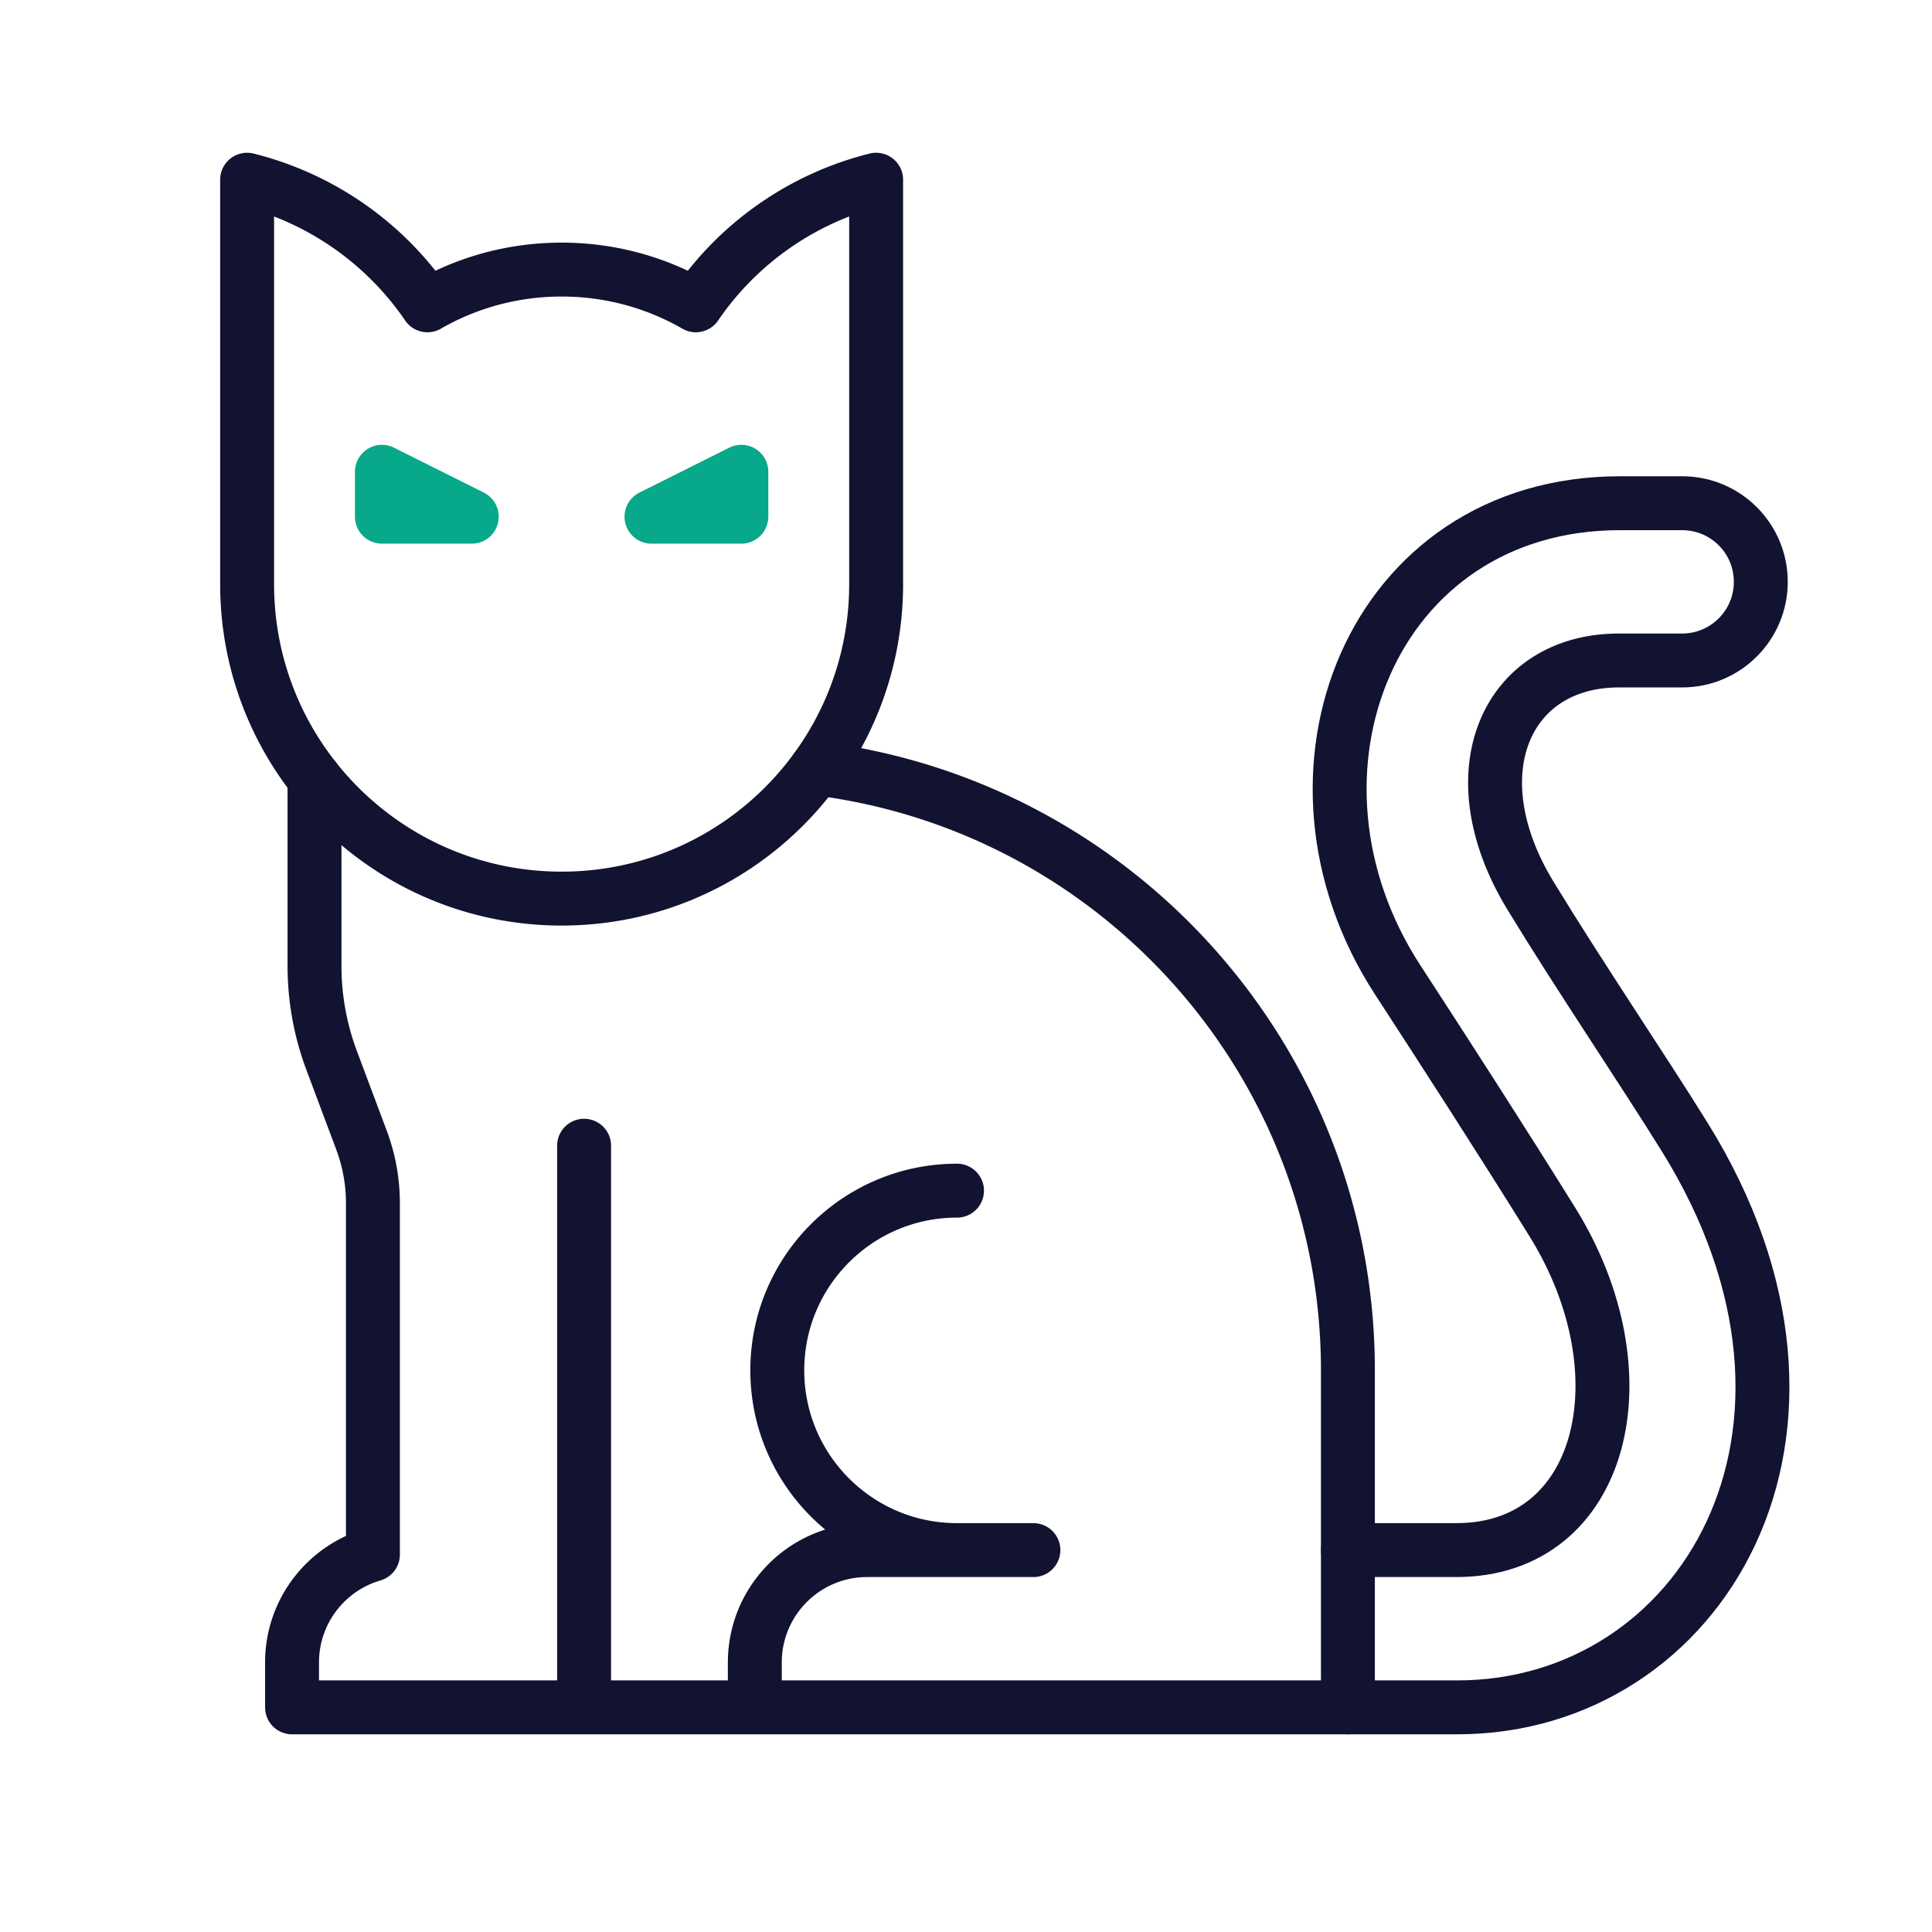
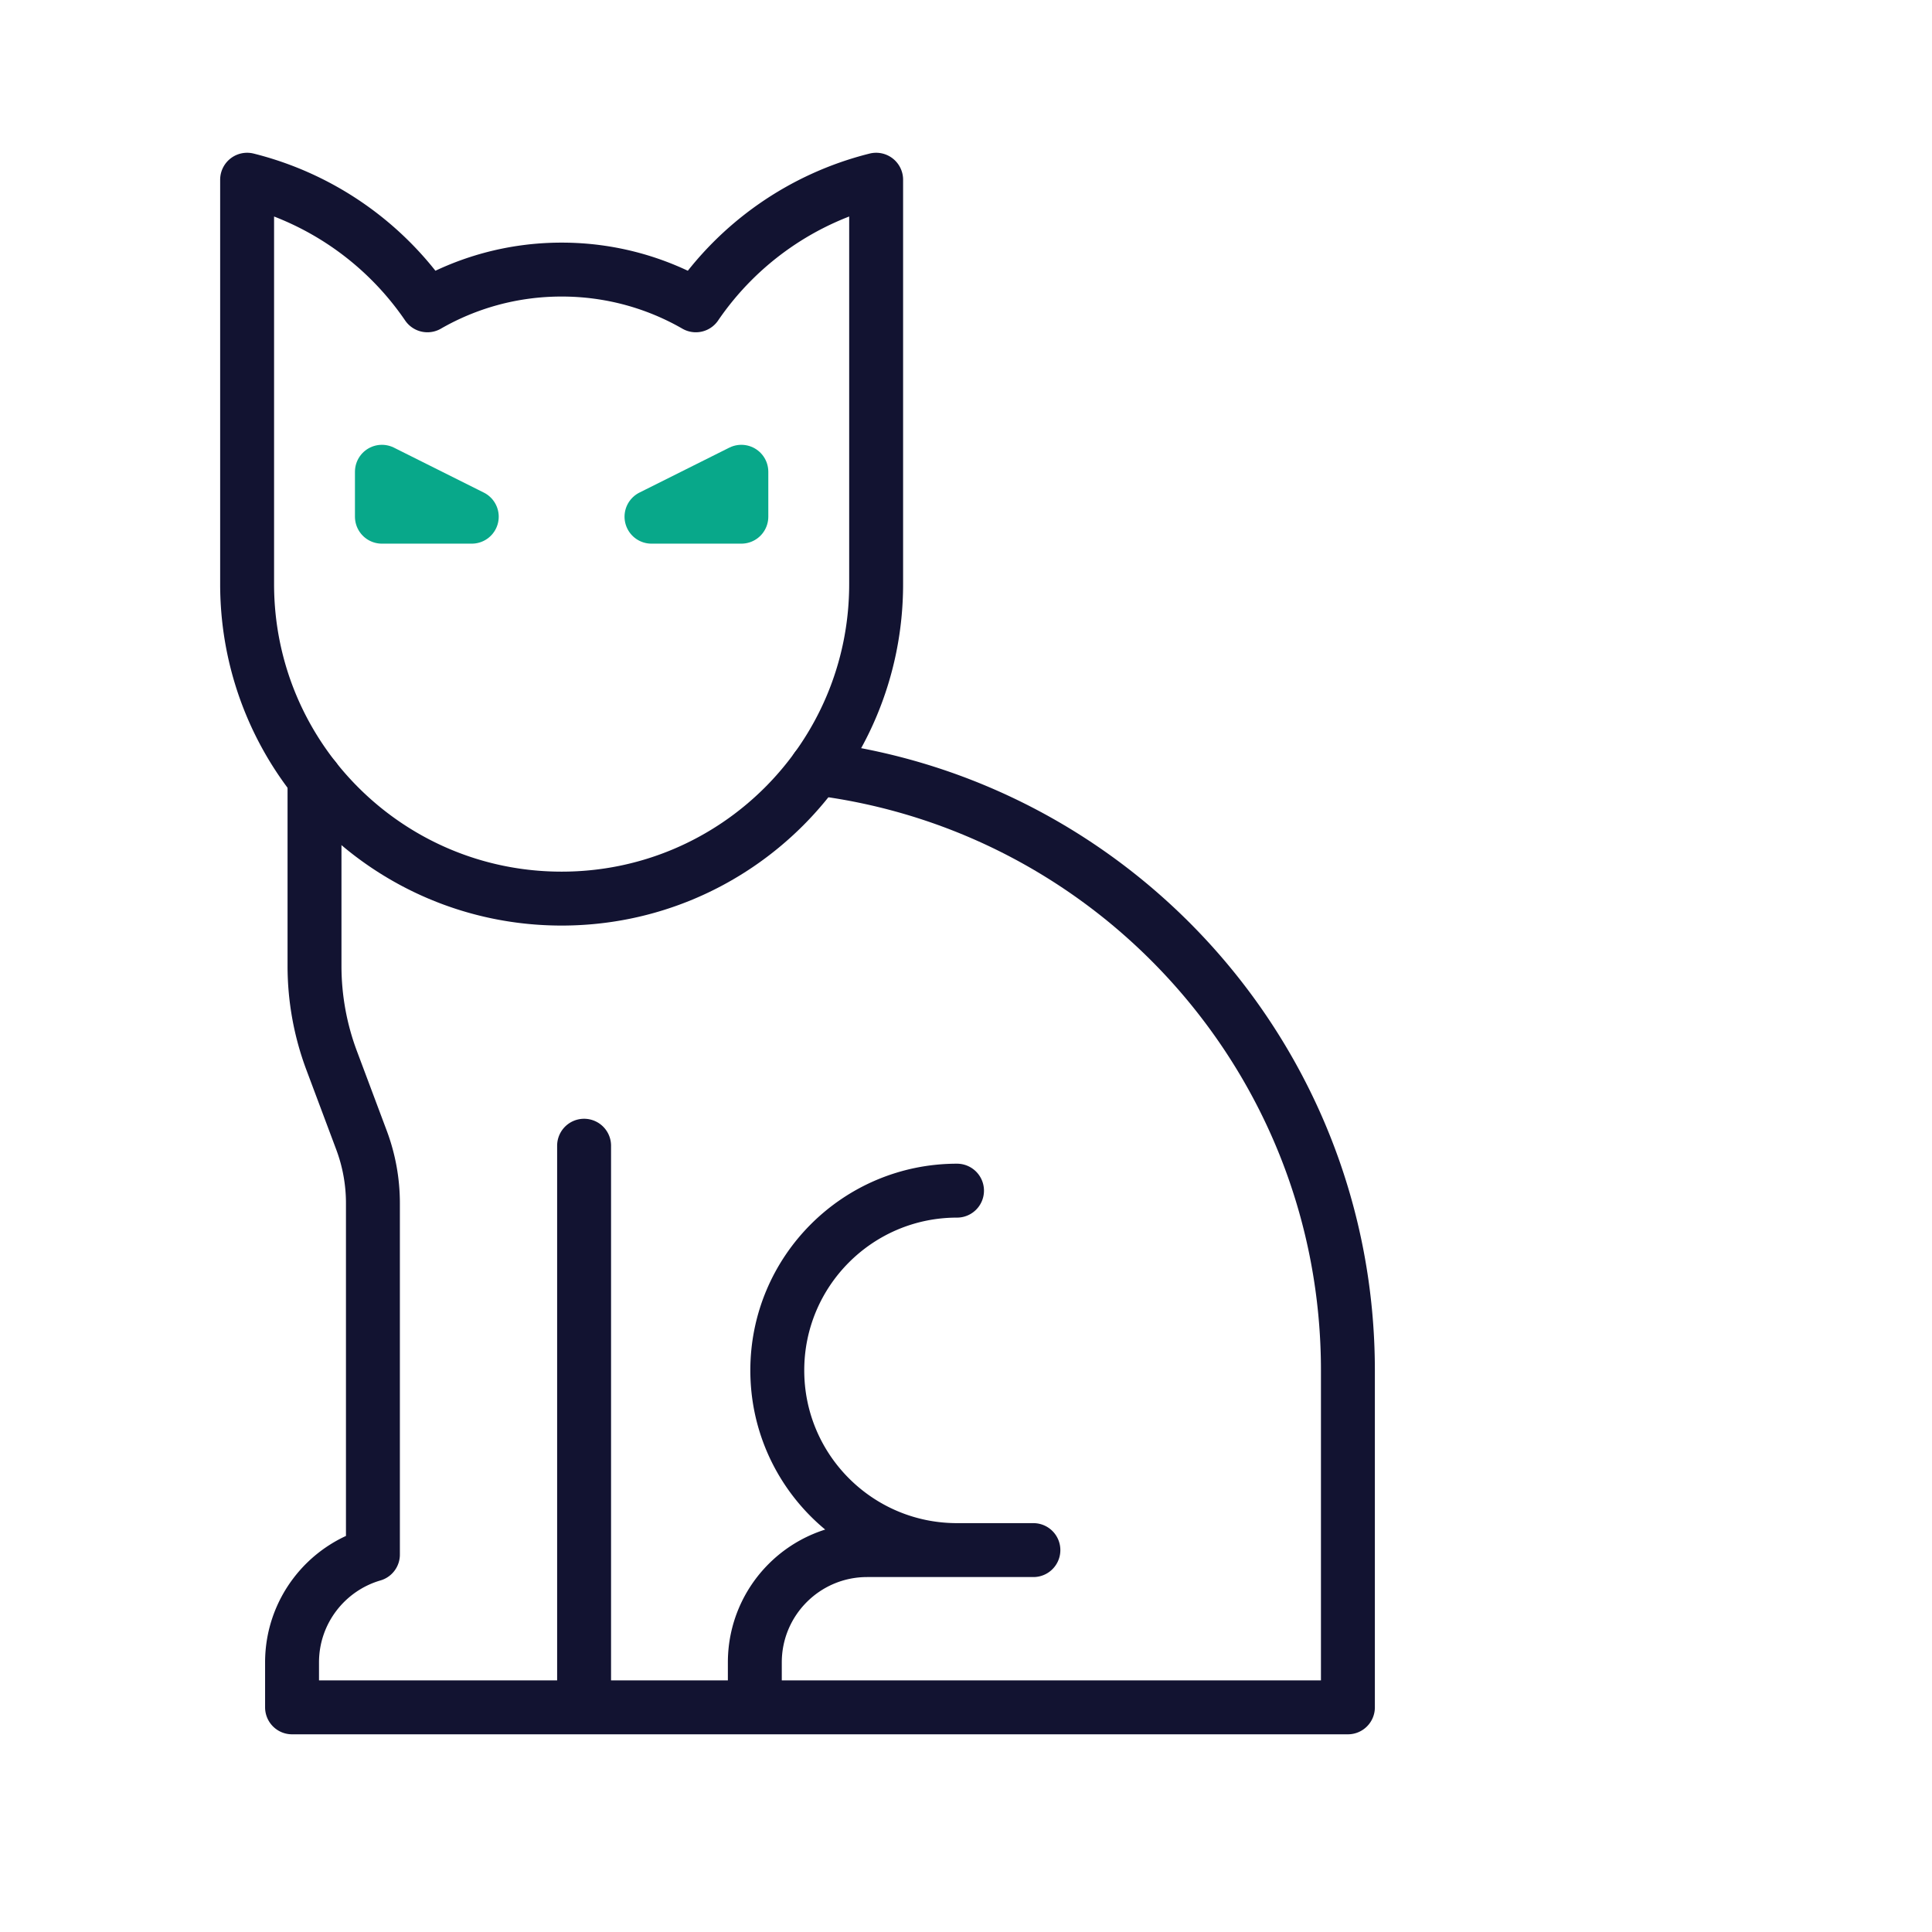
<svg xmlns="http://www.w3.org/2000/svg" width="430" height="430" style="width:100%;height:100%;transform:translate3d(0,0,0);content-visibility:visible" viewBox="0 0 430 430">
  <defs>
    <clipPath id="a">
      <path d="M0 0h430v430H0z" />
    </clipPath>
    <clipPath id="j">
      <path d="M0 0h430v430H0z" />
    </clipPath>
    <clipPath id="k">
      <path d="M0 0h430v430H0z" />
    </clipPath>
    <clipPath id="f">
      <path d="M0 0h430v430H0z" />
    </clipPath>
    <clipPath id="g">
      <path d="M0 0h430v430H0z" />
    </clipPath>
    <clipPath id="i">
      <path d="M0 0h430v430H0z" />
    </clipPath>
    <clipPath id="h">
-       <path d="M0 0h430v430H0z" />
+       <path d="M0 0h430H0z" />
    </clipPath>
    <clipPath id="b">
      <path d="M0 0h430v430H0z" />
    </clipPath>
    <clipPath id="c">
      <path d="M0 0h430v430H0z" />
    </clipPath>
    <clipPath id="e">
      <path d="M0 0h430v430H0z" />
    </clipPath>
    <clipPath id="d">
      <path d="M0 0h430v430H0z" />
    </clipPath>
  </defs>
  <g clip-path="url(#a)">
    <g clip-path="url(#b)" style="display:none">
      <g clip-path="url(#c)" style="display:none">
        <g clip-path="url(#d)" style="display:none">
          <path fill="none" class="primary" style="display:none" />
        </g>
        <g clip-path="url(#e)" style="display:none">
          <path fill="none" class="primary" style="display:none" />
        </g>
      </g>
      <path fill="none" class="primary" style="display:none" />
      <g style="display:none">
        <path class="secondary" />
        <path fill="none" class="secondary" />
      </g>
      <path fill="none" class="primary" style="display:none" />
    </g>
    <g clip-path="url(#f)" style="display:block">
      <g clip-path="url(#g)" style="display:block">
        <g clip-path="url(#h)" style="display:block">
          <path fill="none" stroke="#121331" stroke-linecap="round" stroke-linejoin="round" stroke-width="12" d="M-44.948 99h24.146C12.052 99 21.553 59.75.546 25.958c-11.162-17.955-23.36-36.882-34.408-53.86C-63.698-73.75-39.698-134 15.606-134h13.842c9.665 0 17.5 7.835 17.5 17.5S39.113-99 29.448-99H15.356C-9.698-99-20.947-74-4.366-46.744 6.492-28.896 20.443-8.338 30.041 7.116 70.802 72.75 33.552 134-20.552 134h-24.396" class="primary" style="display:block" transform="translate(344.948 246)" />
        </g>
        <g clip-path="url(#i)" style="display:none">
          <path fill="none" class="primary" style="display:none" />
        </g>
      </g>
      <path fill="none" stroke="#121331" stroke-linejoin="round" stroke-width="12" d="M-29.869-52.048A68.8 68.8 0 0 0-70-80v90c0 38.66 31.34 70 70 70s70-31.34 70-70v-90a68.8 68.8 0 0 0-40.13 27.952C21.074-57.106 10.875-60 0-60s-21.073 2.893-29.869 7.952z" class="primary" style="display:block" transform="translate(125 120)" />
      <g style="display:block">
        <path fill="#08A88A" d="m105 115-20-10v10zm40 0 20-10v10z" class="secondary" />
        <path fill="none" stroke="#08A88A" stroke-linecap="round" stroke-linejoin="round" stroke-width="12" d="m105 115-20-10v10zm40 0 20-10v10z" class="secondary" />
      </g>
      <path fill="none" stroke="#121331" stroke-linecap="round" stroke-linejoin="round" stroke-width="12" d="M-112.5-102.206v41.674a60 60 0 0 0 3.817 21.058l6.639 17.713A40 40 0 0 1-99.5-7.722V70.48c-10.4 3.027-18 12.63-18 24.007v10h235v-75C117.5-39.409 65.89-96.25-.777-104.487M30.5-10.513c-22.091 0-40 17.909-40 40s17.909 40 40 40m-45 35v-10c0-13.807 11.193-25 25-25h37m-100-90v125" class="primary" style="display:block" transform="translate(182.5 275.513)" />
    </g>
    <g clip-path="url(#j)" style="display:none">
      <g clip-path="url(#k)" style="display:none">
        <path fill="none" class="primary" style="display:none" />
      </g>
-       <path fill="none" class="primary" style="display:none" />
      <g style="display:none">
        <path class="secondary" />
        <path fill="none" class="secondary" />
      </g>
      <path fill="none" class="primary" style="display:none" />
    </g>
  </g>
</svg>